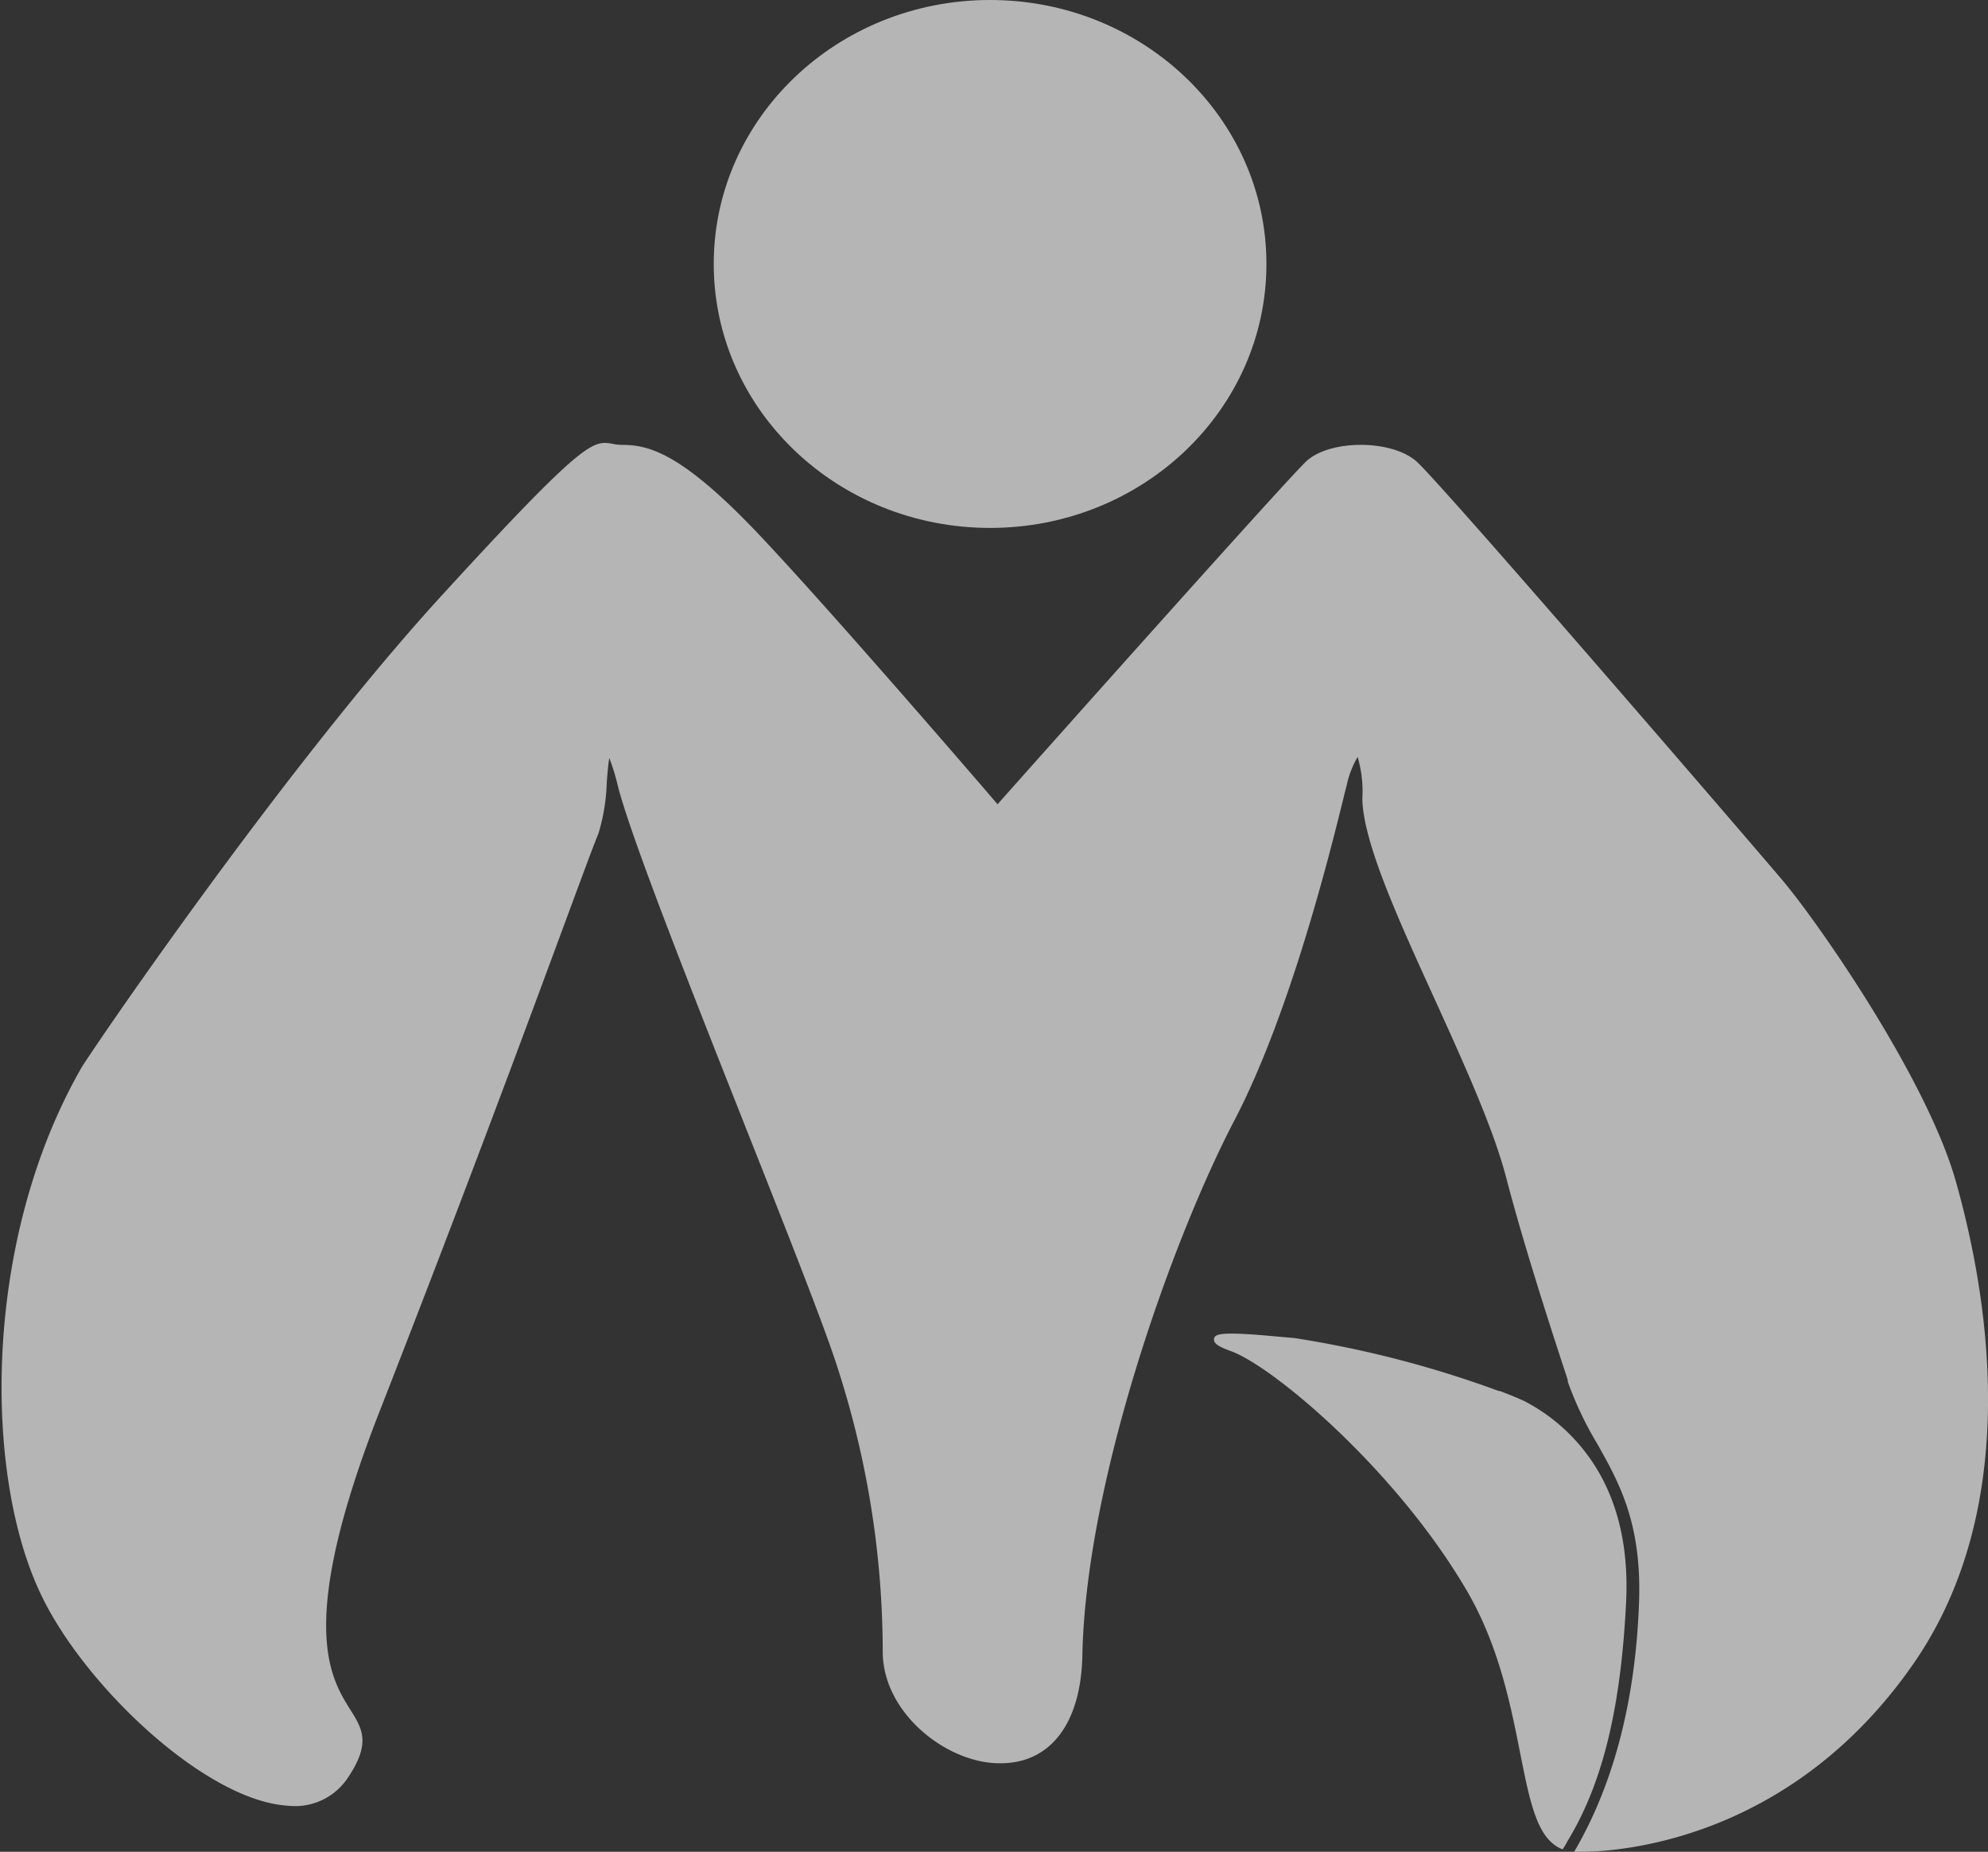
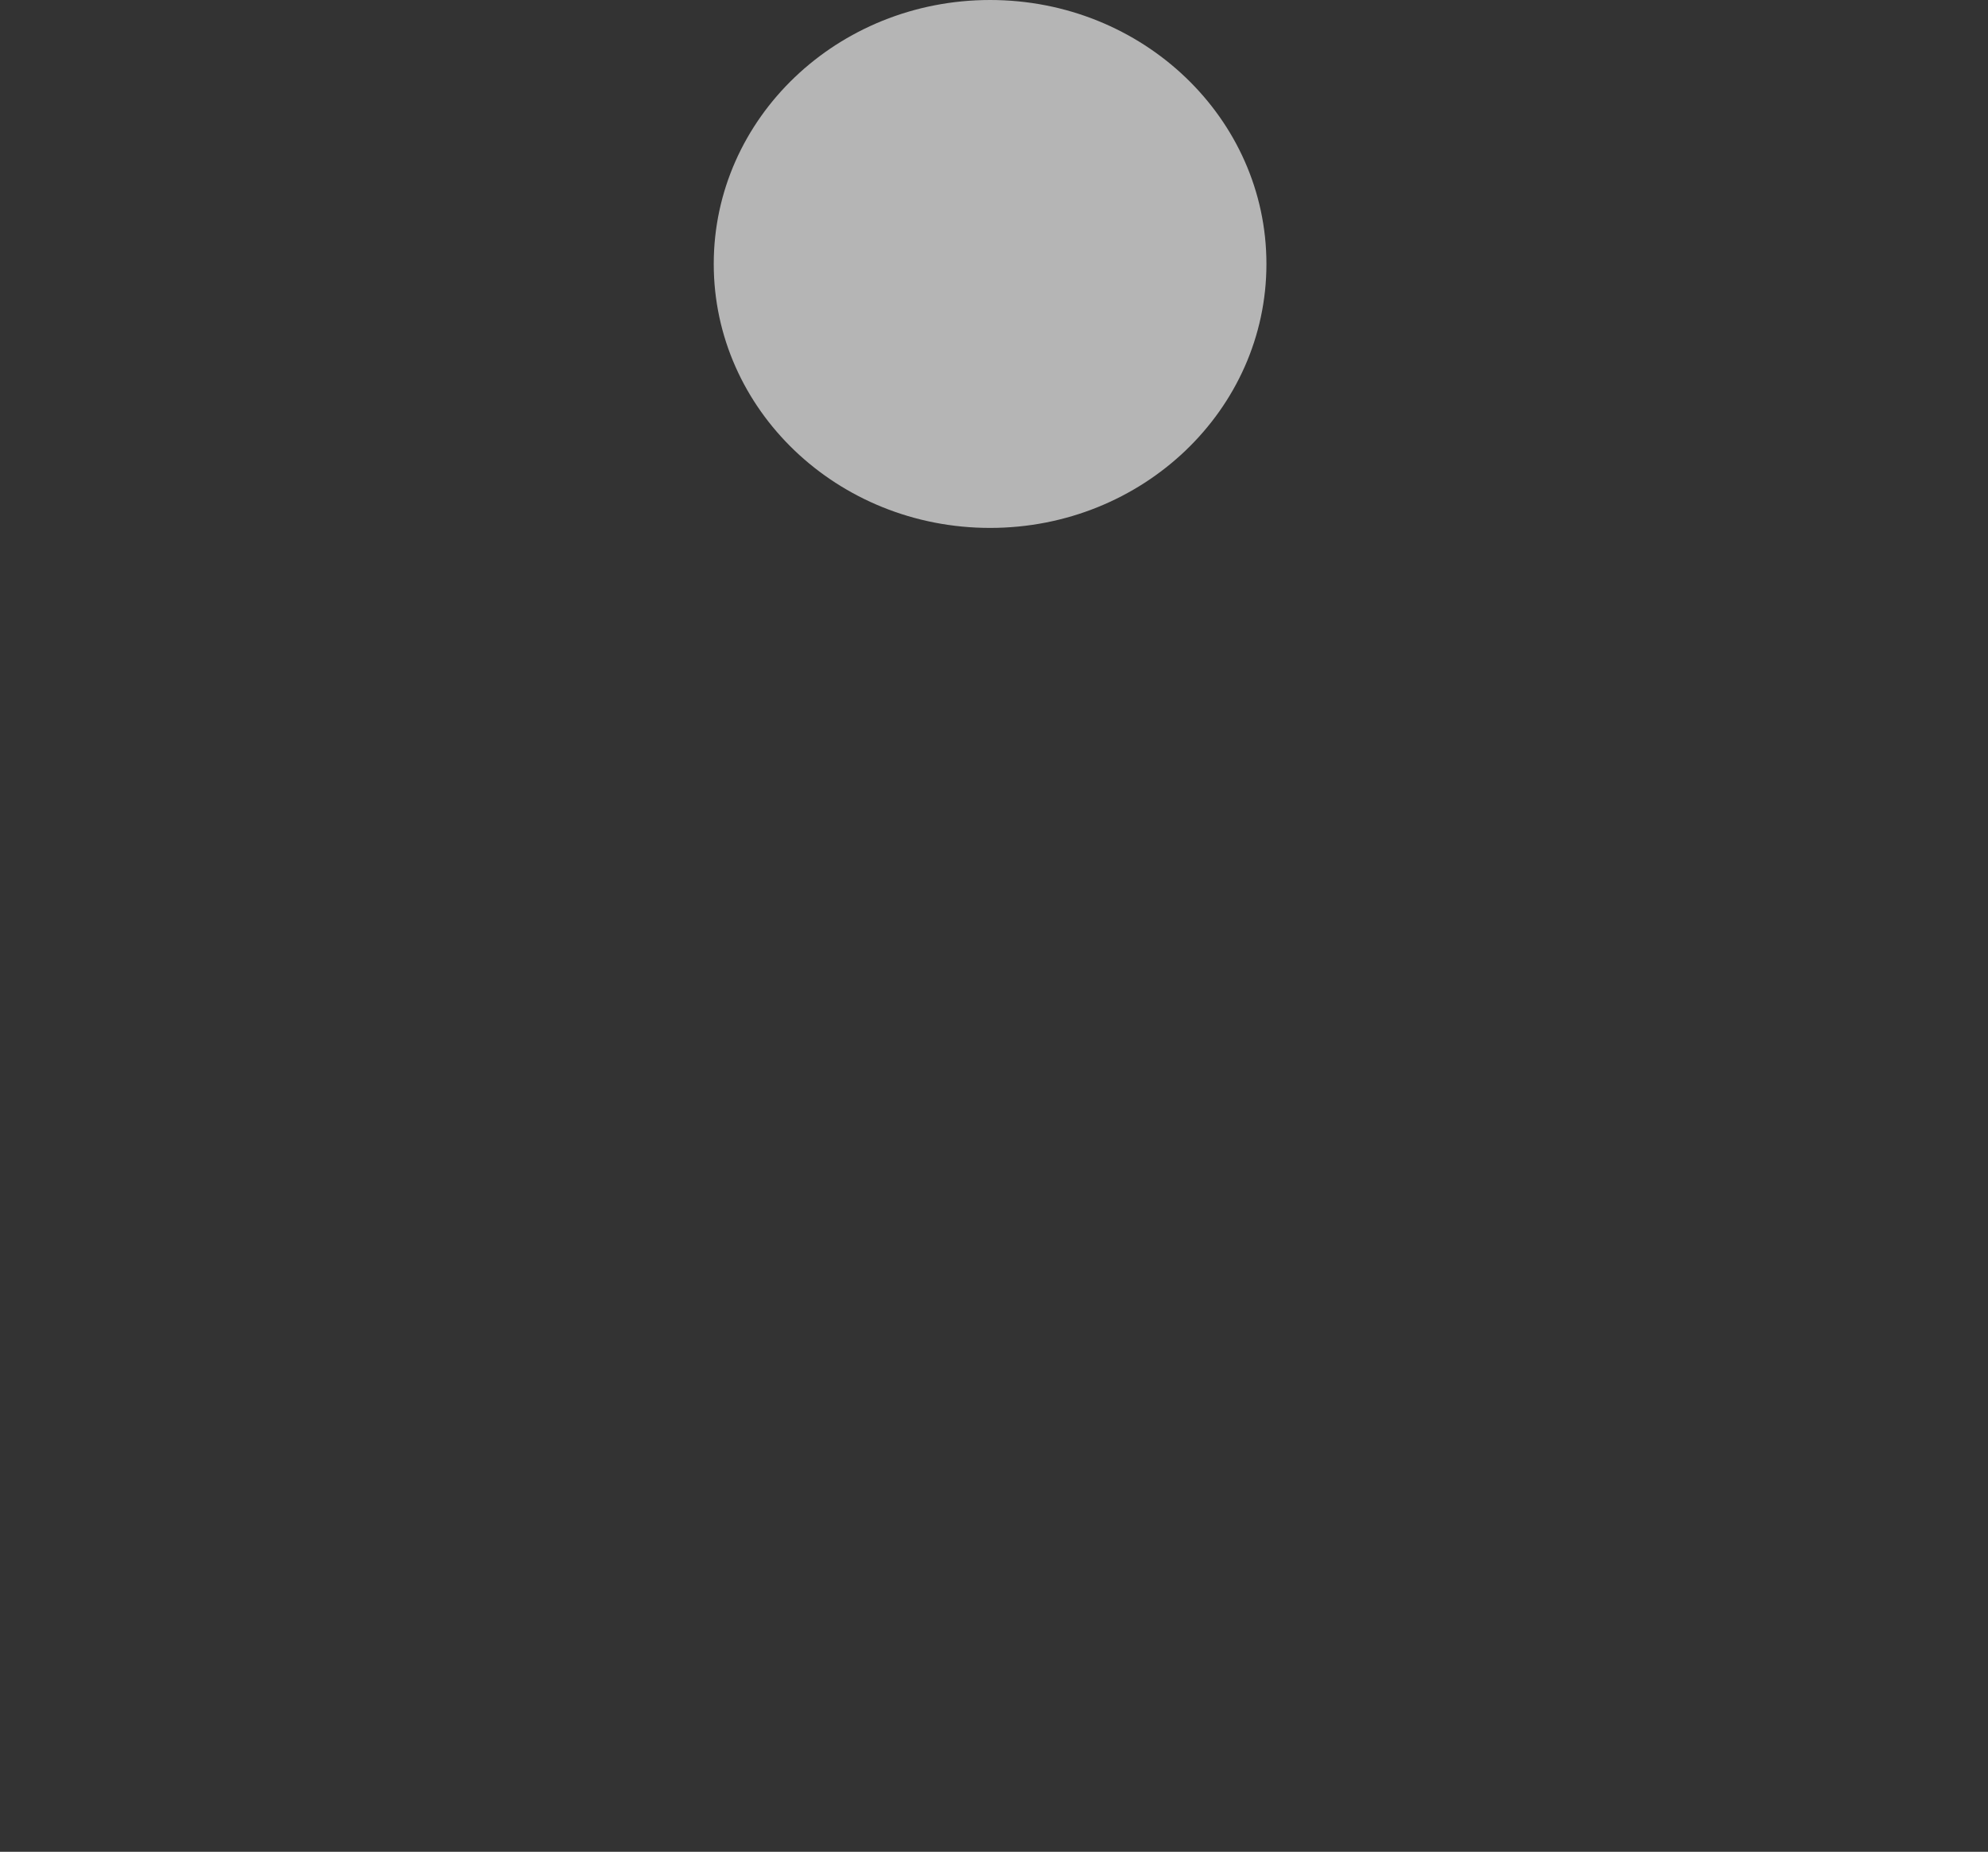
<svg xmlns="http://www.w3.org/2000/svg" viewBox="0 0 170.21 158.55">
  <rect x="0" y="0" width="170.21" height="158.55" fill="#333333" stroke="none" />
  <defs>
    <style>.cls-1{opacity:0.64;}.cls-2{fill:#fff;}</style>
  </defs>
  <g id="Capa_2" data-name="Capa 2">
    <g id="Capa_1-2" data-name="Capa 1">
      <g class="cls-1">
        <ellipse class="cls-2" cx="84.77" cy="22.6" rx="23.66" ry="22.6" />
-         <path class="cls-2" d="M139.22,137.28c-.46,9-2,15.44-5.05,20.42a6,6,0,0,1-.38.64,2.62,2.62,0,0,1-.64-.34c-1.67-1.16-2.24-4.12-3-7.92-.81-4.09-1.81-9.18-4.57-13.9-6-10.26-16.44-19.08-20.12-20.47-1.1-.4-1.61-.68-1.51-1.12s.91-.58,5.57-.14l1.28.11a91.07,91.07,0,0,1,17.53,4.54h0l.1,0c.69.27,1.36.54,2,.82l0,0a15.58,15.58,0,0,1,4,2.92C137.17,125.6,139.6,130.06,139.22,137.28Z" />
-         <path class="cls-2" d="M130.48,120c-.64-.28-1.31-.55-2-.82A12,12,0,0,1,130.48,120Z" />
-         <path class="cls-2" d="M163.79,142.5c-10.28,14.77-24.53,16-28.21,16.05h-.81c.14-.23.27-.45.4-.69,3.12-5.62,4.86-12.53,5.16-20.59.26-6.8-1.68-10.29-3.58-13.66l0,0a30,30,0,0,1-2.52-5.31l0-.15h0c-1.67-5.06-3.89-12-5.29-17.39-1.12-4.25-3.66-9.83-6.11-15.23-3.14-6.88-6.09-13.37-6.19-17.1a10.49,10.49,0,0,0-.4-3.62,8,8,0,0,0-.94,2.44c-.07.26-.18.69-.32,1.27-1.12,4.53-4.54,18.32-9.31,27.44-5.22,10-12.7,30.77-13,45.79-.12,5.79-2.72,9.22-7,9.22h-.09c-4.53,0-10-4.31-10-9.54a79.3,79.3,0,0,0-4.06-24.91c-1.13-3.43-4.26-11.37-7.59-19.77-4.59-11.61-9.8-24.76-11-29.34a19.57,19.57,0,0,0-.76-2.51c-.1.5-.16,1.35-.22,2.07a16.6,16.6,0,0,1-.72,4.42c-.36.85-1.33,3.47-2.93,7.8-3.12,8.43-8.33,22.55-15.78,41.6-7.13,18.2-4.27,22.79-2.56,25.54,1.06,1.68,1.82,2.89-.15,5.84a5.43,5.43,0,0,1-5.21,2.43c-7-.46-17.25-10.16-21-17.89-5-10.15-5.16-30.32,3.31-45.18C7,91.18,24.27,65.74,38,50.79,50.08,37.6,50.77,37.71,52.45,38a4.16,4.16,0,0,0,.74.09h.05c2.32,0,5.19.66,12.17,8.13,6.18,6.59,18.08,20.4,20,22.64,2.83-3.19,24.63-27.67,26.42-29.35,2-1.89,7.31-1.9,9.45,0s28.32,32.3,31.31,35.83c3.23,3.83,12.41,17.11,14.86,25.79C170.17,110.72,173.31,128.84,163.79,142.5Z" />
      </g>
    </g>
  </g>
</svg>